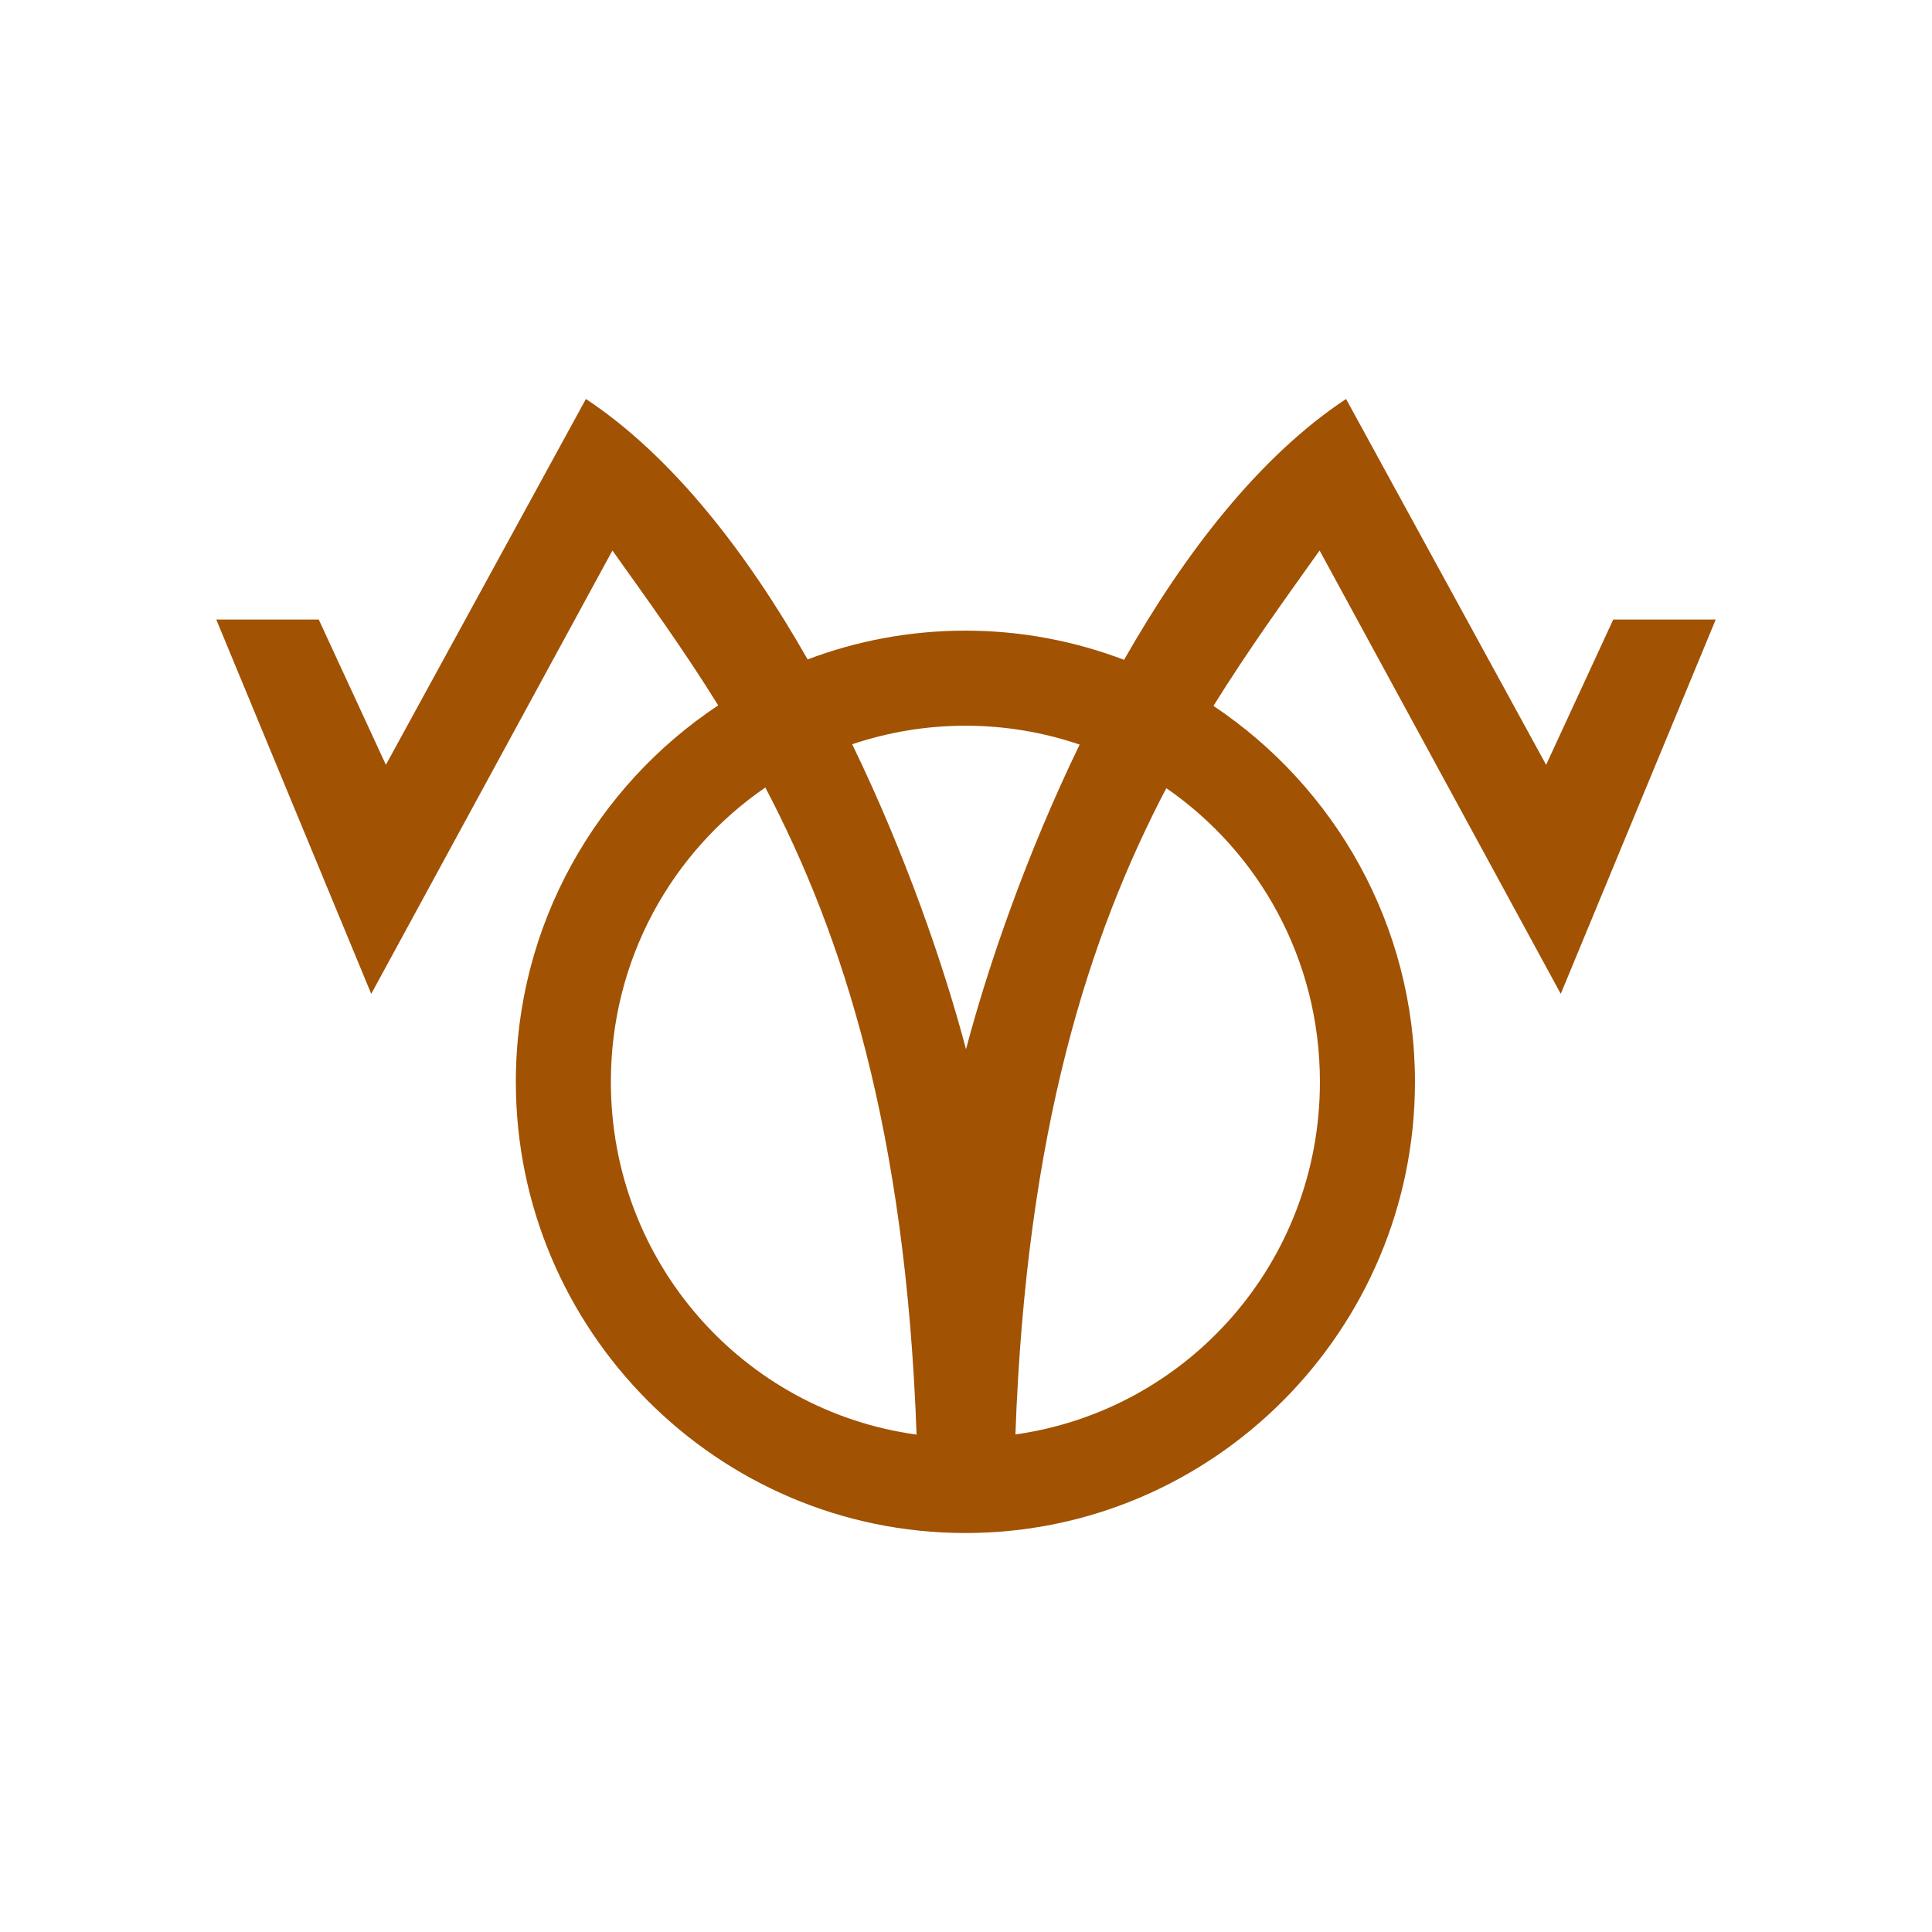
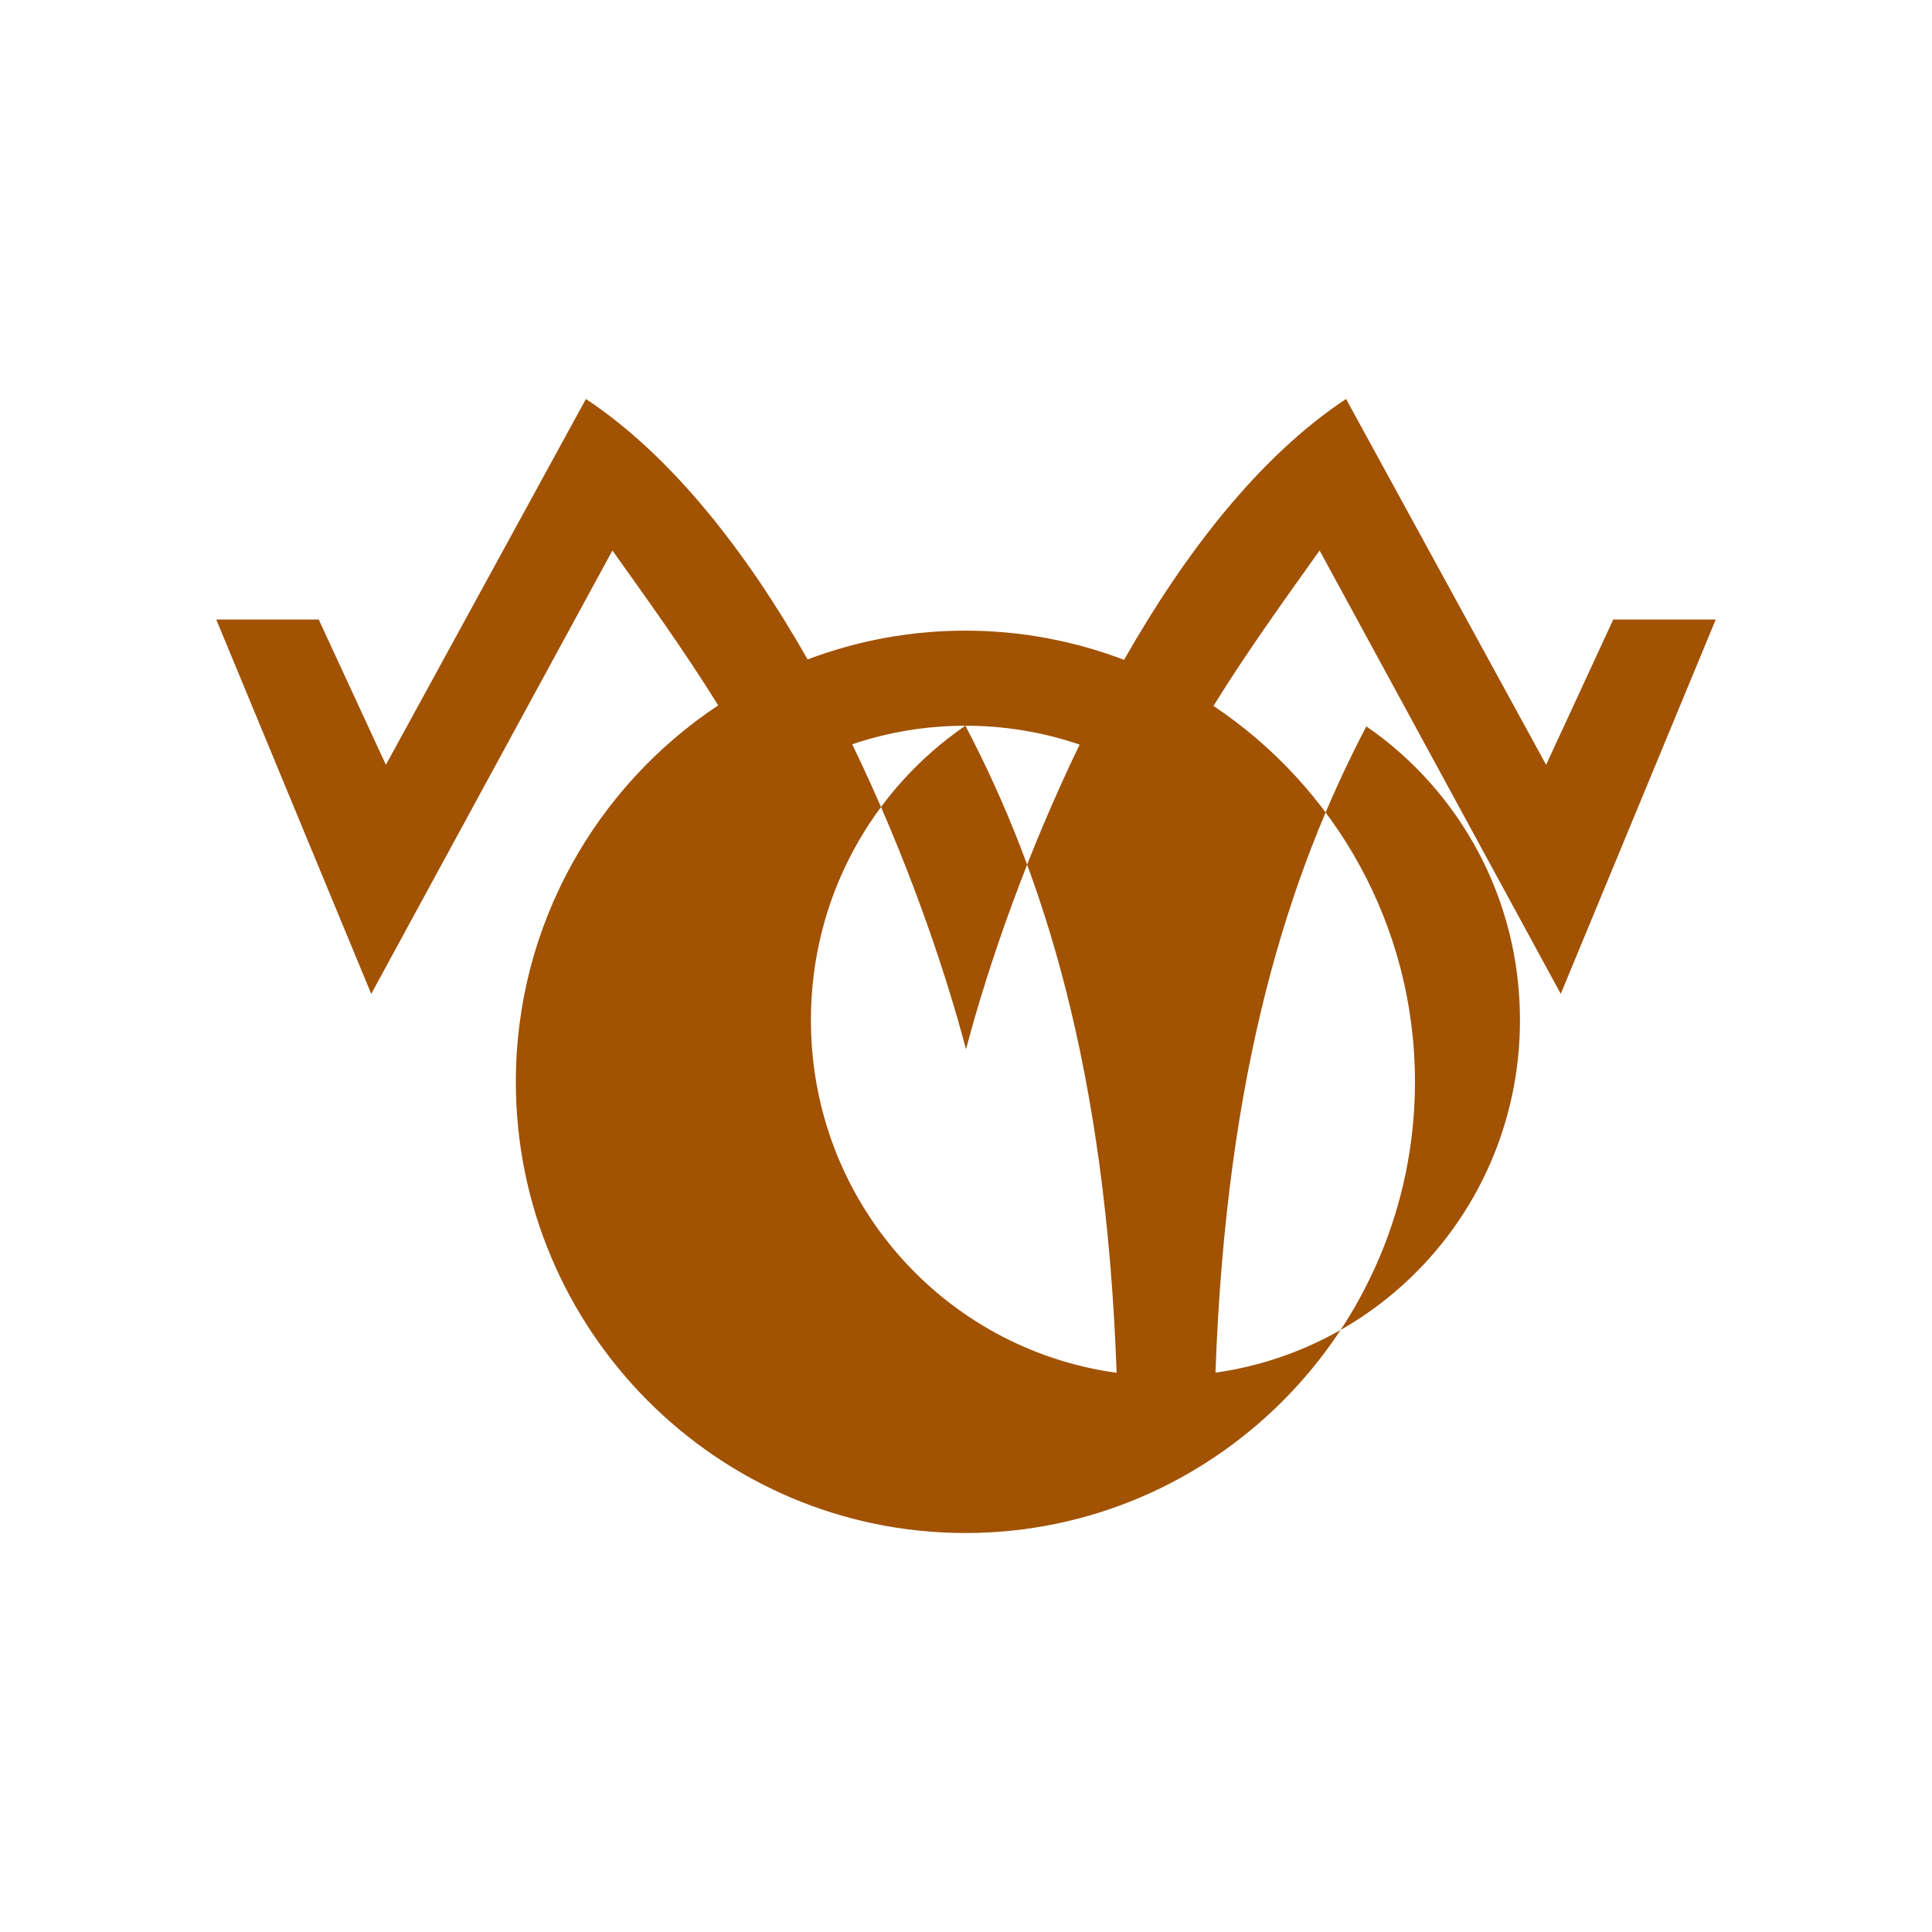
<svg xmlns="http://www.w3.org/2000/svg" xmlns:ns1="http://www.inkscape.org/namespaces/inkscape" xmlns:ns2="http://sodipodi.sourceforge.net/DTD/sodipodi-0.dtd" width="79.375mm" height="79.375mm" viewBox="0 0 79.375 79.375" version="1.1" id="svg2015" ns1:version="0.92.2 (5c3e80d, 2017-08-06)" ns2:docname="Taurrius.svg" ns1:export-filename="C:\Users\irock\Desktop\Stuff\Images\Homestuck\ezodiac\02 Bronze\Derse\Taurrius.png" ns1:export-xdpi="320" ns1:export-ydpi="320">
  <title id="title2582">Taurrius</title>
  <defs id="defs2009" />
  <ns2:namedview id="base" pagecolor="#ffffff" bordercolor="#666666" borderopacity="1.0" ns1:pageopacity="0.0" ns1:pageshadow="2" ns1:zoom="1.979899" ns1:cx="57.108746" ns1:cy="142.7619" ns1:document-units="mm" ns1:current-layer="layer1" showgrid="false" />
  <g ns1:label="Layer 1" ns1:groupmode="layer" id="layer1" transform="translate(7.938,-155.259)">
-     <path style="color:#000000;font-style:normal;font-variant:normal;font-weight:normal;font-stretch:normal;font-size:medium;line-height:normal;font-family:sans-serif;font-variant-ligatures:normal;font-variant-position:normal;font-variant-caps:normal;font-variant-numeric:normal;font-variant-alternates:normal;font-feature-settings:normal;text-indent:0;text-align:start;text-decoration:none;text-decoration-line:none;text-decoration-style:solid;text-decoration-color:#000000;letter-spacing:normal;word-spacing:normal;text-transform:none;writing-mode:lr-tb;direction:ltr;text-orientation:mixed;dominant-baseline:auto;baseline-shift:baseline;text-anchor:start;white-space:normal;shape-padding:0;clip-rule:nonzero;display:inline;overflow:visible;visibility:visible;opacity:1;isolation:auto;mix-blend-mode:normal;color-interpolation:sRGB;color-interpolation-filters:linearRGB;solid-color:#000000;solid-opacity:1;vector-effect:none;fill:#a15203;fill-opacity:1;fill-rule:nonzero;stroke:none;stroke-width:3.903;stroke-linecap:butt;stroke-linejoin:miter;stroke-miterlimit:4;stroke-dasharray:none;stroke-dashoffset:0;stroke-opacity:1;color-rendering:auto;image-rendering:auto;shape-rendering:auto;text-rendering:auto;enable-background:accumulate" d="M 16.134,171.651 7.916,186.681 5.157,180.712 H 0.947 l 6.367,15.379 9.909,-18.215 c 1.421,1.996 2.91,4.05 4.346,6.362 -5.004,3.322 -8.314,9.018 -8.314,15.469 0,10.21 8.287,18.535 18.469,18.535 10.181,0 18.471,-8.326 18.471,-18.535 0,-6.435 -3.294,-12.12 -8.279,-15.446 1.441,-2.321 2.935,-4.383 4.361,-6.385 l 9.908,18.215 6.367,-15.379 h -4.21 l -2.759,5.969 -8.219,-15.031 c -3.566,2.362 -6.63,6.338 -9.12,10.718 -2.029,-0.772 -4.227,-1.199 -6.522,-1.199 -2.279,0 -4.461,0.42 -6.479,1.182 -2.488,-4.374 -5.55,-8.342 -9.111,-10.701 z m 15.59,13.423 c 1.644,0 3.222,0.275 4.694,0.776 -2.166,4.471 -3.748,9.035 -4.668,12.517 -0.922,-3.486 -2.506,-8.055 -4.676,-12.531 1.46,-0.491 3.022,-0.761 4.65,-0.761 z m -8.219,2.539 c 3.182,6.062 5.768,14.059 6.214,26.586 -7.109,-0.976 -12.56,-7.068 -12.56,-14.493 0,-5.038 2.511,-9.463 6.346,-12.093 z m 16.475,0.027 c 3.814,2.633 6.31,7.045 6.31,12.066 0,7.406 -5.426,13.488 -12.51,14.486 0.446,-12.505 3.025,-20.495 6.2,-26.553 z" id="path2571" ns1:connector-curvature="0" />
+     <path style="color:#000000;font-style:normal;font-variant:normal;font-weight:normal;font-stretch:normal;font-size:medium;line-height:normal;font-family:sans-serif;font-variant-ligatures:normal;font-variant-position:normal;font-variant-caps:normal;font-variant-numeric:normal;font-variant-alternates:normal;font-feature-settings:normal;text-indent:0;text-align:start;text-decoration:none;text-decoration-line:none;text-decoration-style:solid;text-decoration-color:#000000;letter-spacing:normal;word-spacing:normal;text-transform:none;writing-mode:lr-tb;direction:ltr;text-orientation:mixed;dominant-baseline:auto;baseline-shift:baseline;text-anchor:start;white-space:normal;shape-padding:0;clip-rule:nonzero;display:inline;overflow:visible;visibility:visible;opacity:1;isolation:auto;mix-blend-mode:normal;color-interpolation:sRGB;color-interpolation-filters:linearRGB;solid-color:#000000;solid-opacity:1;vector-effect:none;fill:#a15203;fill-opacity:1;fill-rule:nonzero;stroke:none;stroke-width:3.903;stroke-linecap:butt;stroke-linejoin:miter;stroke-miterlimit:4;stroke-dasharray:none;stroke-dashoffset:0;stroke-opacity:1;color-rendering:auto;image-rendering:auto;shape-rendering:auto;text-rendering:auto;enable-background:accumulate" d="M 16.134,171.651 7.916,186.681 5.157,180.712 H 0.947 l 6.367,15.379 9.909,-18.215 c 1.421,1.996 2.91,4.05 4.346,6.362 -5.004,3.322 -8.314,9.018 -8.314,15.469 0,10.21 8.287,18.535 18.469,18.535 10.181,0 18.471,-8.326 18.471,-18.535 0,-6.435 -3.294,-12.12 -8.279,-15.446 1.441,-2.321 2.935,-4.383 4.361,-6.385 l 9.908,18.215 6.367,-15.379 h -4.21 l -2.759,5.969 -8.219,-15.031 c -3.566,2.362 -6.63,6.338 -9.12,10.718 -2.029,-0.772 -4.227,-1.199 -6.522,-1.199 -2.279,0 -4.461,0.42 -6.479,1.182 -2.488,-4.374 -5.55,-8.342 -9.111,-10.701 z m 15.59,13.423 c 1.644,0 3.222,0.275 4.694,0.776 -2.166,4.471 -3.748,9.035 -4.668,12.517 -0.922,-3.486 -2.506,-8.055 -4.676,-12.531 1.46,-0.491 3.022,-0.761 4.65,-0.761 z c 3.182,6.062 5.768,14.059 6.214,26.586 -7.109,-0.976 -12.56,-7.068 -12.56,-14.493 0,-5.038 2.511,-9.463 6.346,-12.093 z m 16.475,0.027 c 3.814,2.633 6.31,7.045 6.31,12.066 0,7.406 -5.426,13.488 -12.51,14.486 0.446,-12.505 3.025,-20.495 6.2,-26.553 z" id="path2571" ns1:connector-curvature="0" />
  </g>
</svg>